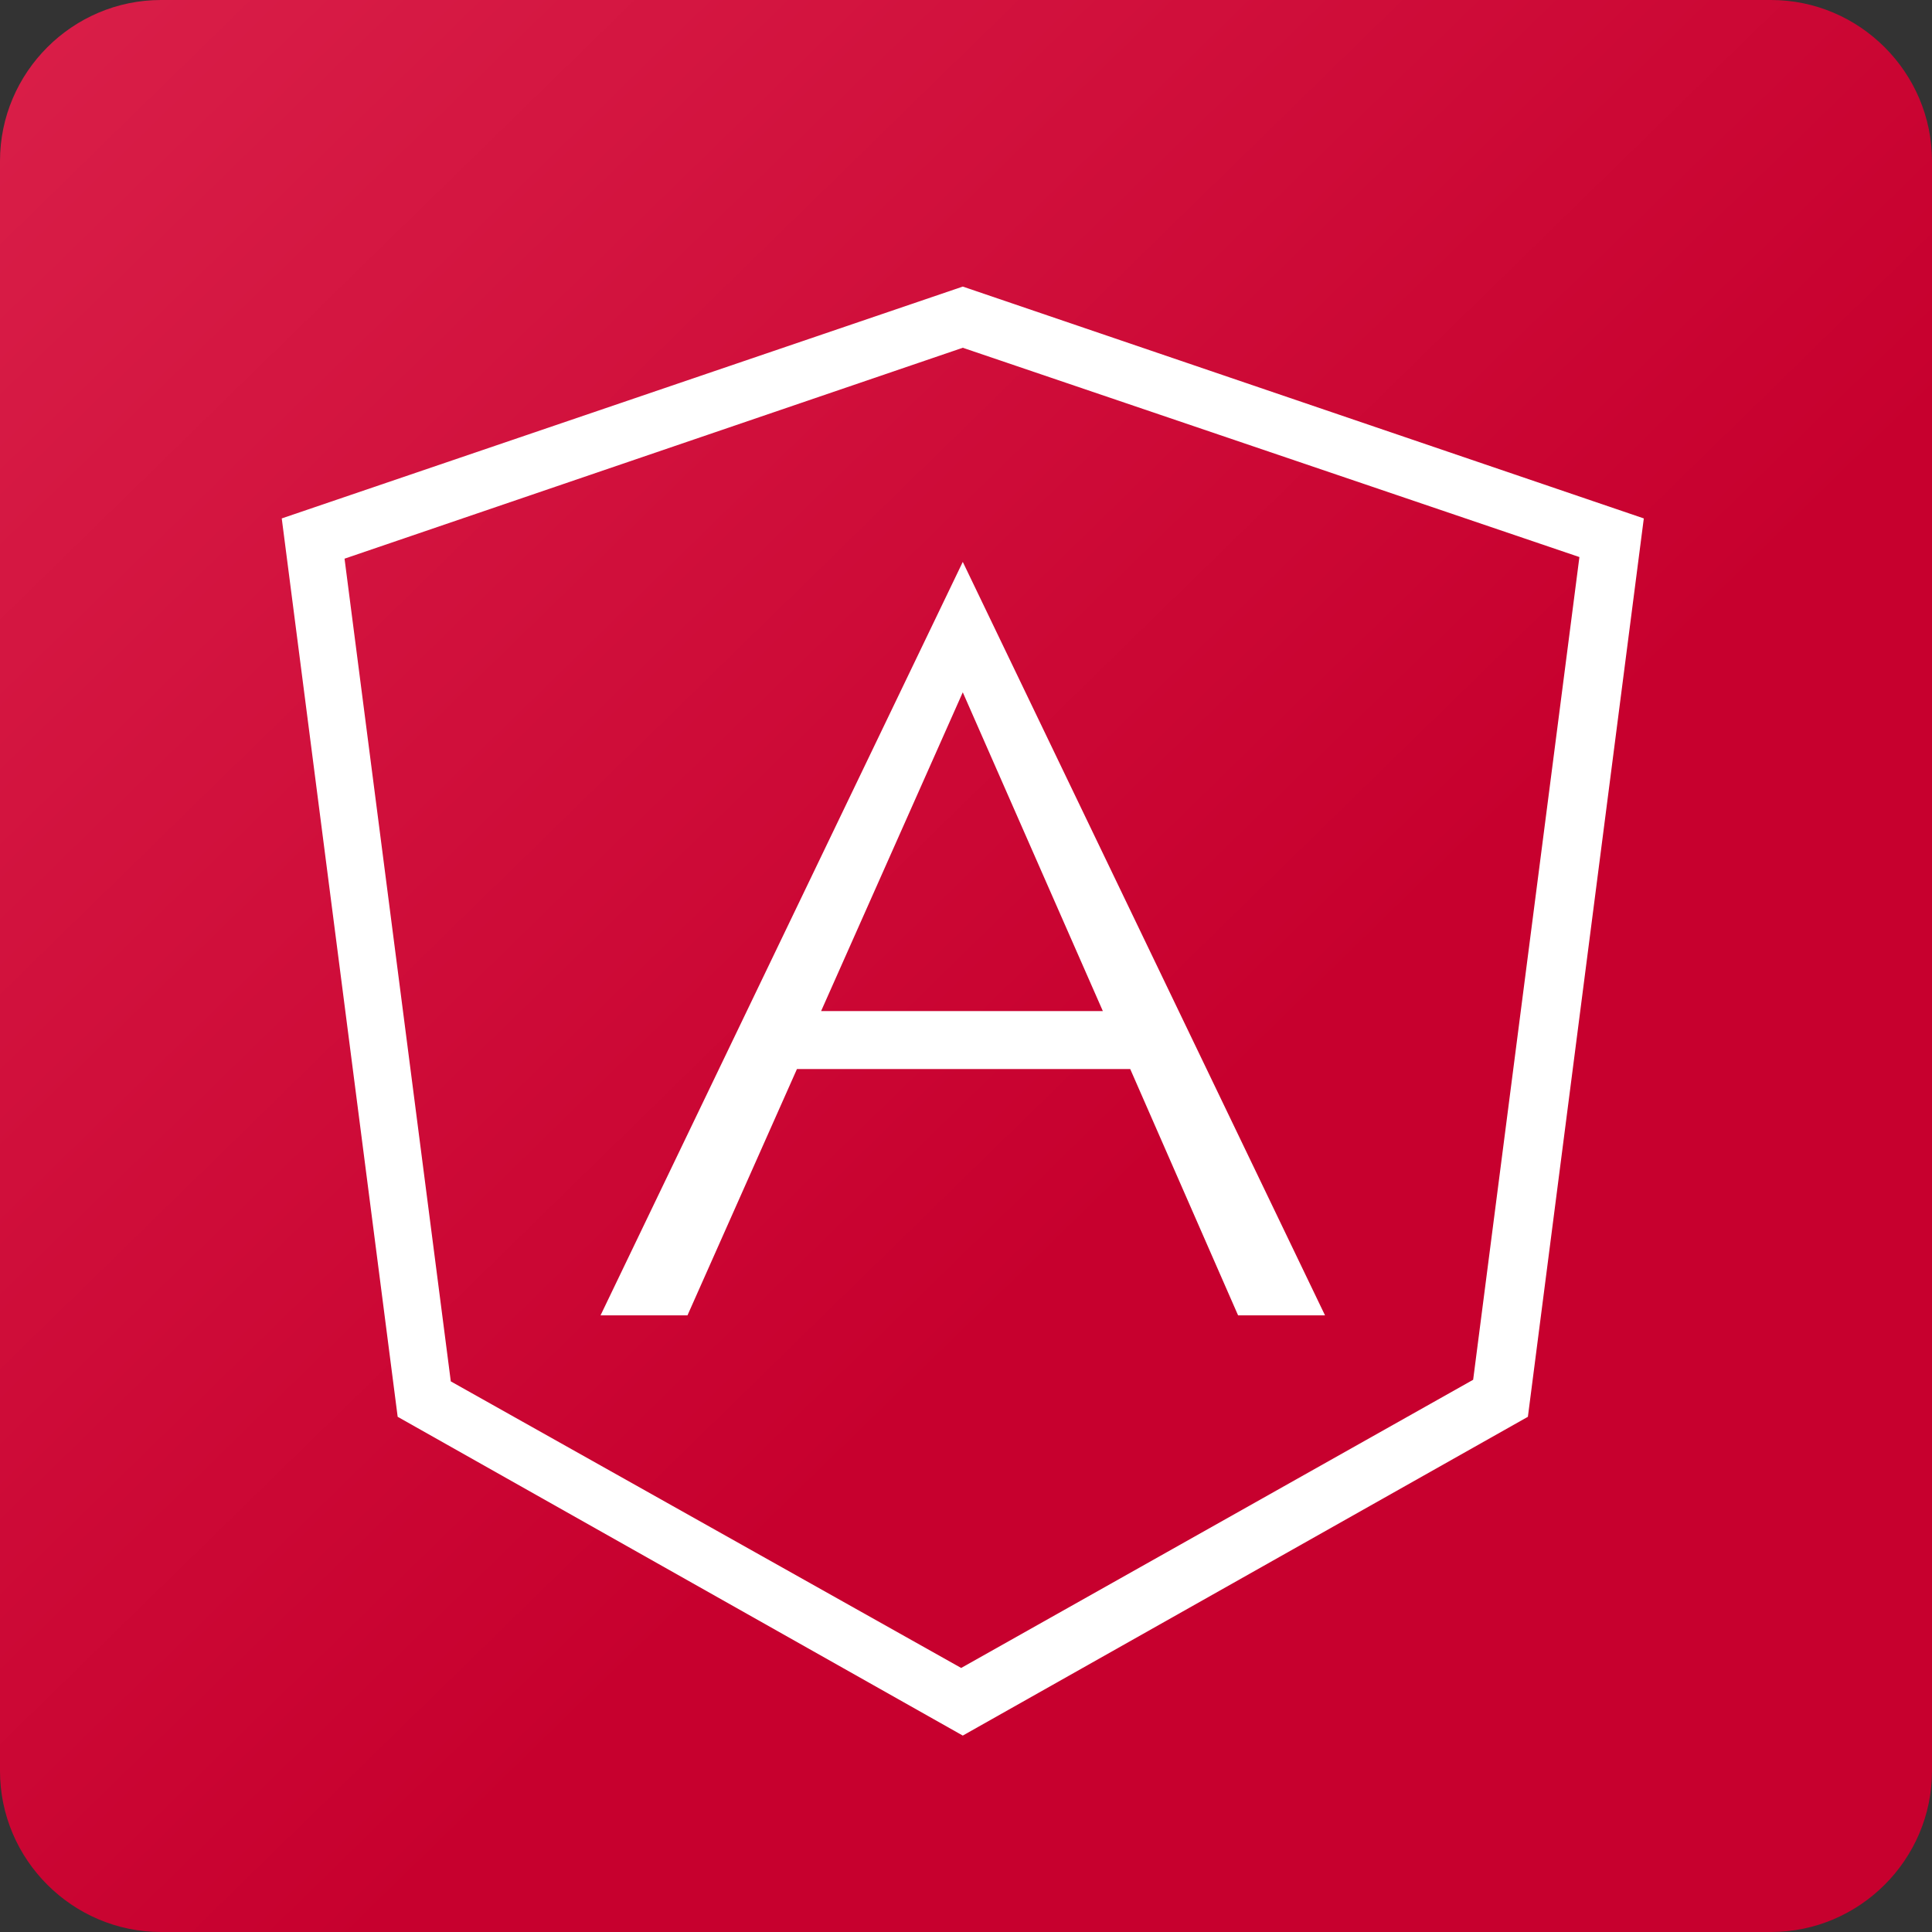
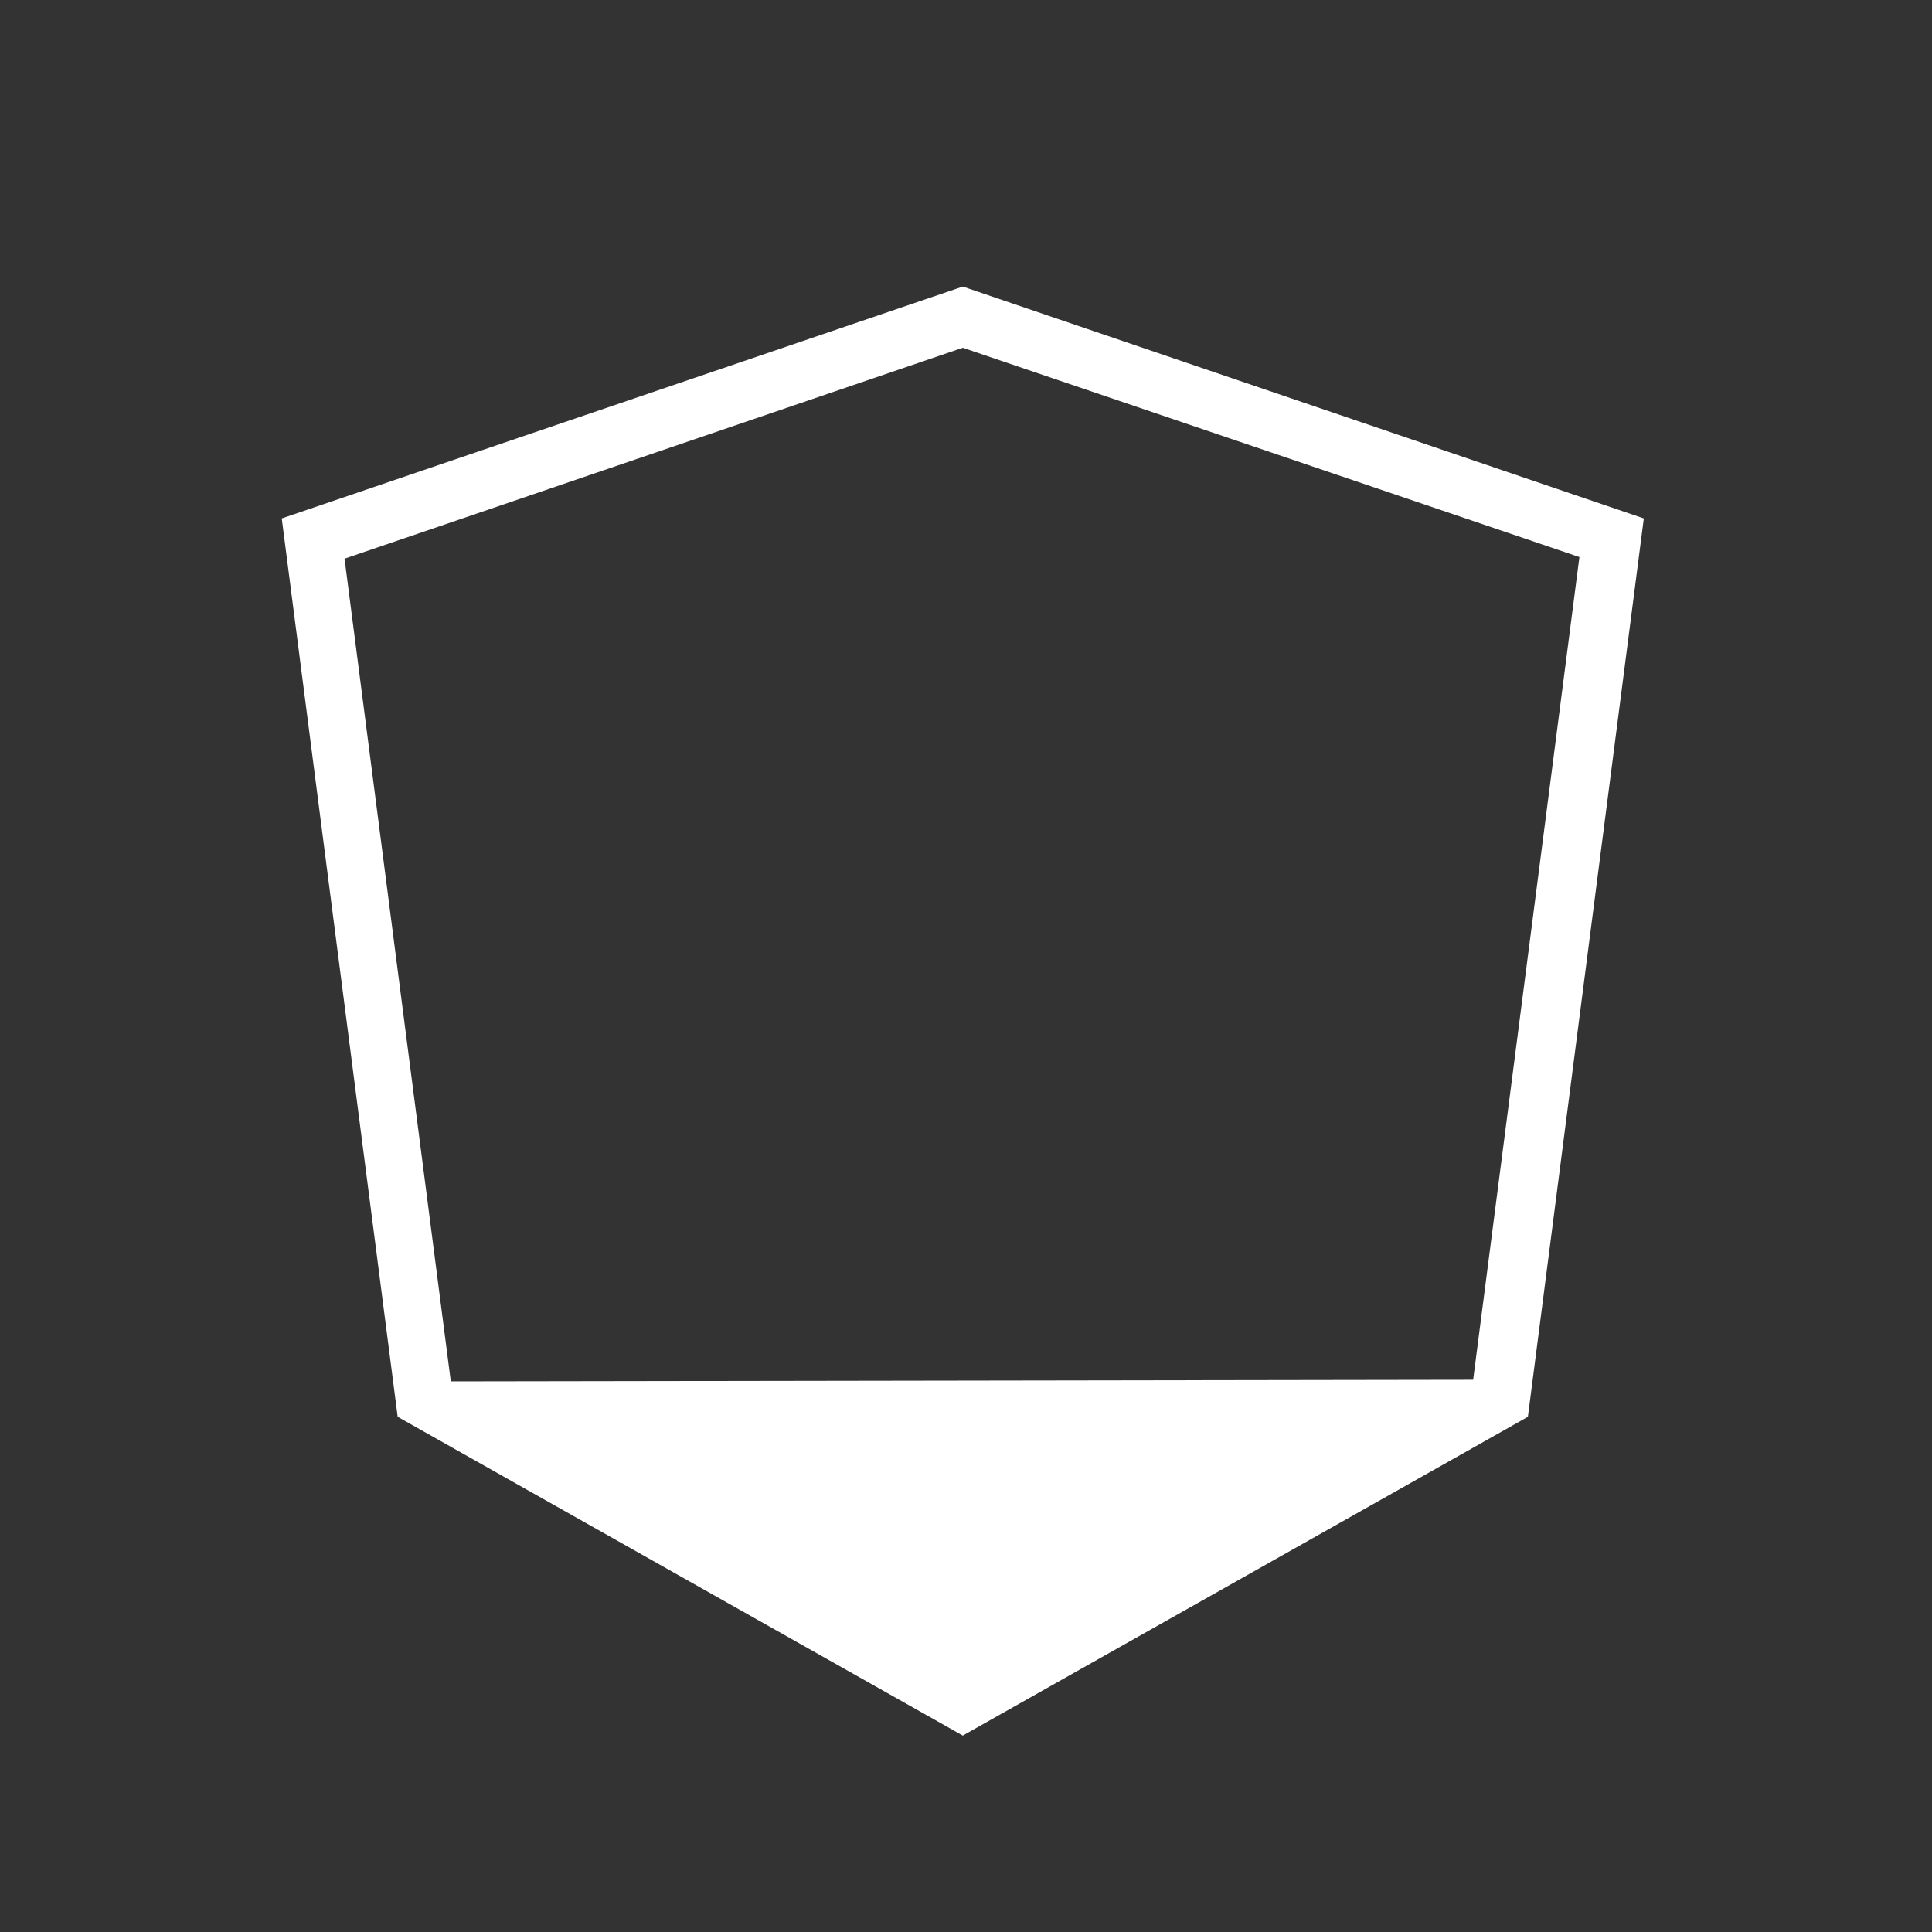
<svg xmlns="http://www.w3.org/2000/svg" version="1.1" id="Layer_1" x="0px" y="0px" viewBox="0 0 120 120" style="enable-background:new 0 0 120 120;" xml:space="preserve">
  <rect x="0" y="0" width="120" height="120" fill="#333333" stroke="none" />
  <style type="text/css">
	.st0{fill:url(#SVGID_1_);}
	.st1{fill:#FFFFFF;}
	.st2{fill:url(#SVGID_00000092432109742793518590000005928264938172802192_);}
	.st3{fill:url(#SVGID_00000034811672975762849610000017246348134209053603_);}
	.st4{fill:url(#SVGID_00000164506705369922788510000006915899345145790104_);}
	.st5{fill:url(#SVGID_00000050642948526240644250000012404715370512371105_);}
	.st6{fill:url(#SVGID_00000013162919732116480860000001832072781162749573_);}
	.st7{fill:url(#SVGID_00000066490512752898400780000005895941521394515896_);}
	.st8{fill:url(#SVGID_00000075847195848494263610000002426838152465687229_);}
	.st9{fill:url(#SVGID_00000016778828875136720370000002515553898089005194_);}
	.st10{fill:url(#SVGID_00000088104681686664738910000002750978062646297503_);}
	.st11{fill:url(#SVGID_00000011011758627076832120000010946956644417827995_);}
	.st12{fill:none;stroke:#FFFFFF;stroke-width:3;stroke-miterlimit:10;}
	.st13{fill:url(#SVGID_00000159449066213953808290000006072894509243514047_);}
	.st14{opacity:0.8;fill:#FFFFFF;enable-background:new    ;}
</style>
  <g>
    <g>
      <g>
        <linearGradient id="SVGID_1_" gradientUnits="userSpaceOnUse" x1="2.492" y1="127.33" x2="118.132" y2="8.889" gradientTransform="matrix(1 0 0 -1 0 128.429)">
          <stop offset="0" style="stop-color:#D91E48" />
          <stop offset="0.604" style="stop-color:#C7002E" />
        </linearGradient>
-         <path class="st0" d="M10,0h100c5.5,0,10,4.5,10,10v100c0,5.5-4.5,10-10,10H10c-5.5,0-10-4.5-10-10V10C0,4.5,4.5,0,10,0z" />
      </g>
    </g>
    <g>
-       <path class="st1" d="M59.8,21.6l38.3,13l-6.6,51.1l-31.8,17.9L28,85.8l-6.6-51.1L59.8,21.6 M59.8,17.8L17.5,32.2L24.7,88    l35.1,19.8L94.9,88l7.2-55.8L59.8,17.8L59.8,17.8z" />
-       <path class="st1" d="M76.9,81.7h5.4L59.8,34.9L37.3,81.7h5.4l6.8-15.3h20.7L76.9,81.7z M51,62.8L59.8,43l8.7,19.8H51z" />
+       <path class="st1" d="M59.8,21.6l38.3,13l-6.6,51.1L28,85.8l-6.6-51.1L59.8,21.6 M59.8,17.8L17.5,32.2L24.7,88    l35.1,19.8L94.9,88l7.2-55.8L59.8,17.8L59.8,17.8z" />
    </g>
  </g>
</svg>